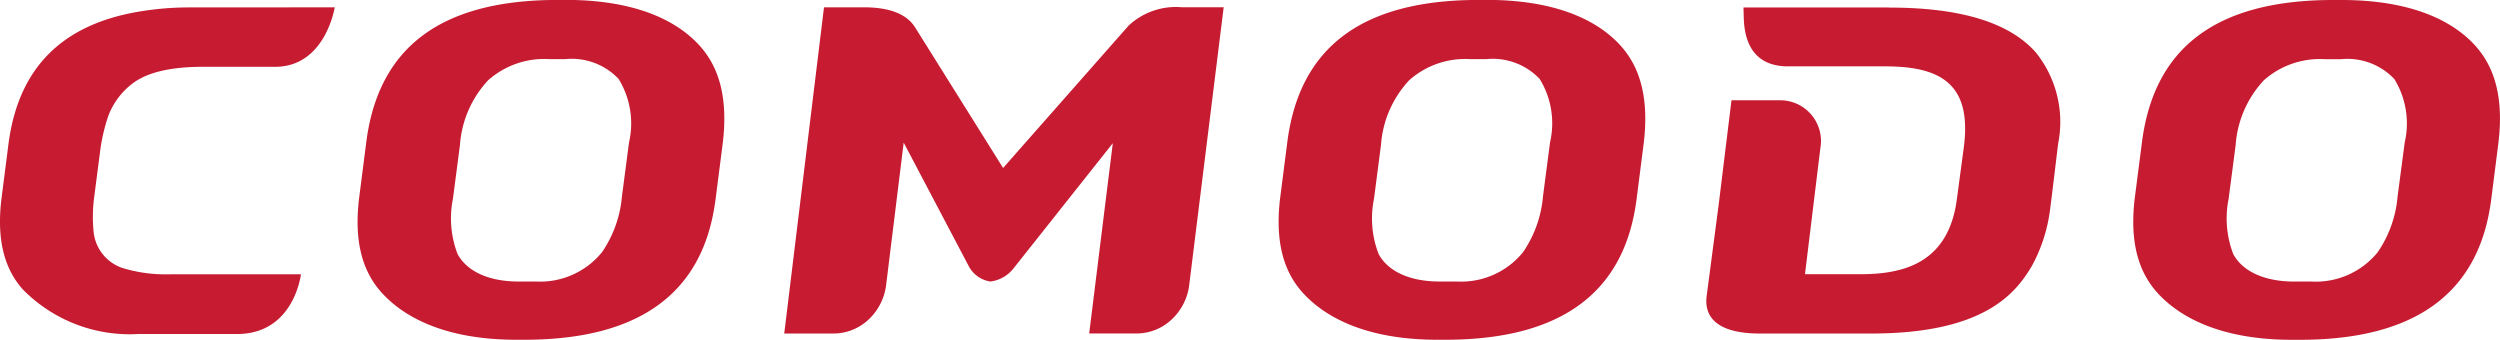
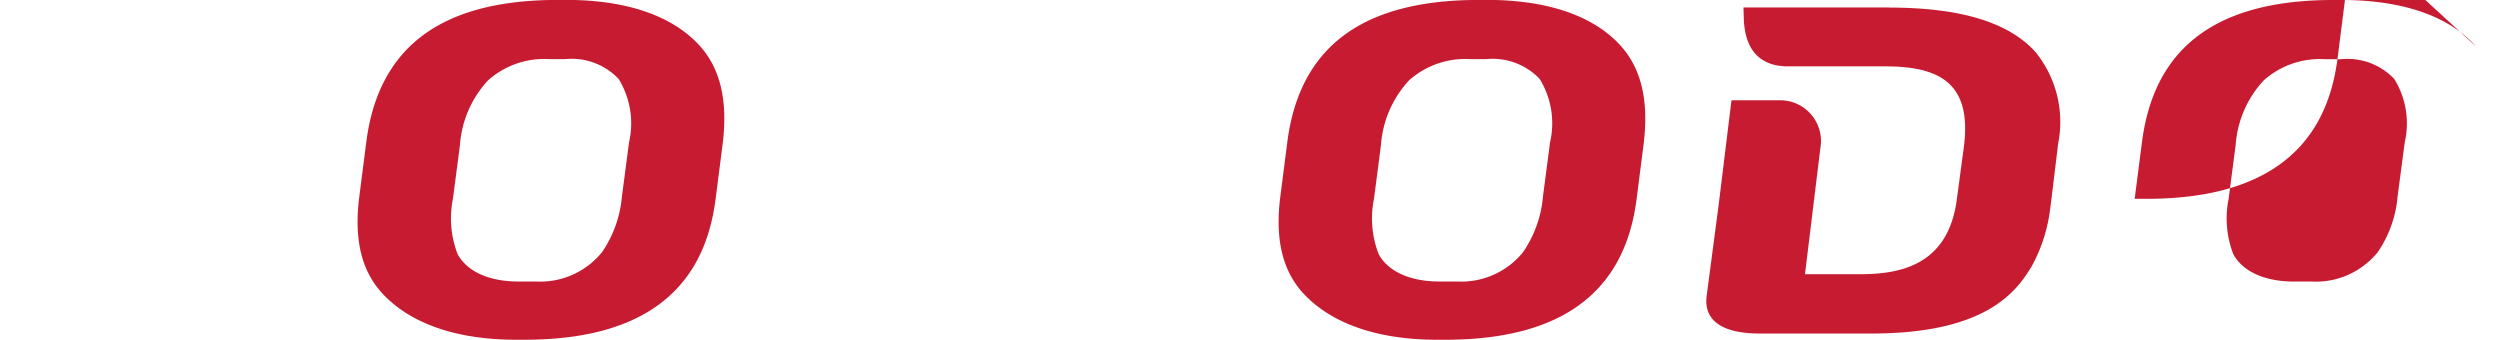
<svg xmlns="http://www.w3.org/2000/svg" width="147.149" height="20" viewBox="0 0 147.149 20">
  <path d="M-7.609,144.55l-8.557,0,.017.586c.029,1.275.46,2.88,2.611,2.88h2.518l3.207,0c3.338,0,5.115,1.1,4.608,4.826l-.4,2.983c-.5,3.86-3.263,4.425-5.7,4.425h-3.241l.906-7.421a2.4,2.4,0,0,0-2.432-2.816h-2.8l-.75,6.118-.707,5.37c-.2,1.437.856,2.24,3.116,2.24l6.576,0c6.7,0,8.508-2.422,9.427-3.941a9.336,9.336,0,0,0,1.063-3.157c.044-.241.5-4.068.5-4.068a6.526,6.526,0,0,0-1.319-5.388c-1.546-1.735-4.366-2.631-8.629-2.631" transform="translate(118.786 -144.11)" fill="#c61b31" />
  <path d="M-19.011,152.843l-.416,3.167A6.841,6.841,0,0,1-20.6,159.3a4.69,4.69,0,0,1-3.886,1.727h-1.038c-1.764,0-3.037-.611-3.579-1.619a5.835,5.835,0,0,1-.273-3.247l.413-3.165a6.235,6.235,0,0,1,1.657-3.812,4.966,4.966,0,0,1,3.584-1.248h.97a3.8,3.8,0,0,1,3.13,1.169,5,5,0,0,1,.611,3.736m-3.51-8.386h-.009l-.938,0c-6.732.071-10.248,2.87-10.99,8.228l-.445,3.473c-.283,2.4.143,4.187,1.3,5.491,1.433,1.605,3.938,2.766,7.745,2.806h.947c6.581-.069,10.093-2.784,10.918-7.765l.057-.359.445-3.468c.295-2.49-.143-4.342-1.332-5.68-1.437-1.61-3.933-2.688-7.7-2.729" transform="translate(56.035 -144.457)" fill="#c61b31" />
-   <path d="M2.878,152.843l-.418,3.167A6.823,6.823,0,0,1,1.29,159.3,4.688,4.688,0,0,1-2.6,161.029H-3.635c-1.764,0-3.037-.611-3.579-1.619a5.85,5.85,0,0,1-.273-3.247L-7.073,153a6.234,6.234,0,0,1,1.654-3.812,4.968,4.968,0,0,1,3.589-1.248h.967a3.8,3.8,0,0,1,3.13,1.169,4.98,4.98,0,0,1,.611,3.736m4.191-5.658c-1.437-1.61-3.935-2.688-7.7-2.729H-.639l-.94,0c-6.732.071-10.248,2.87-10.989,8.228l-.448,3.473c-.28,2.4.148,4.187,1.3,5.491,1.433,1.605,3.938,2.766,7.746,2.806h.942c6.586-.069,10.1-2.784,10.925-7.765l.057-.359.44-3.468c.3-2.49-.141-4.342-1.329-5.68" transform="translate(138.662 -144.457)" fill="#c61b31" />
+   <path d="M2.878,152.843l-.418,3.167A6.823,6.823,0,0,1,1.29,159.3,4.688,4.688,0,0,1-2.6,161.029H-3.635c-1.764,0-3.037-.611-3.579-1.619a5.85,5.85,0,0,1-.273-3.247L-7.073,153a6.234,6.234,0,0,1,1.654-3.812,4.968,4.968,0,0,1,3.589-1.248h.967a3.8,3.8,0,0,1,3.13,1.169,4.98,4.98,0,0,1,.611,3.736m4.191-5.658c-1.437-1.61-3.935-2.688-7.7-2.729H-.639l-.94,0c-6.732.071-10.248,2.87-10.989,8.228l-.448,3.473h.942c6.586-.069,10.1-2.784,10.925-7.765l.057-.359.44-3.468c.3-2.49-.141-4.342-1.329-5.68" transform="translate(138.662 -144.457)" fill="#c61b31" />
  <path d="M-7.66,152.843l-.414,3.167A6.823,6.823,0,0,1-9.248,159.3a4.688,4.688,0,0,1-3.886,1.727h-1.039c-1.76,0-3.037-.611-3.576-1.619a5.789,5.789,0,0,1-.273-3.247l.411-3.165a6.236,6.236,0,0,1,1.657-3.812,4.965,4.965,0,0,1,3.586-1.248h.967a3.809,3.809,0,0,1,3.133,1.169,4.981,4.981,0,0,1,.608,3.736m-3.507-8.386h-.007l-.943,0c-6.732.071-10.246,2.87-10.989,8.228l-.445,3.473c-.281,2.4.145,4.187,1.3,5.491,1.43,1.605,3.938,2.766,7.741,2.806h.947c6.582-.069,10.093-2.784,10.921-7.765l.057-.359.443-3.468c.293-2.49-.145-4.342-1.332-5.68-1.433-1.61-3.935-2.688-7.7-2.729" transform="translate(98.894 -144.457)" fill="#c61b31" />
-   <path d="M-9.457,145.619l-7.393,8.386-5.195-8.3c-.5-.77-1.508-1.157-3-1.157h-2.346l-2.341,19.2h2.862A3.017,3.017,0,0,0-24.85,163a3.339,3.339,0,0,0,1.11-2.065l1.039-8.423,3.834,7.28a1.728,1.728,0,0,0,1.25.893h.047a2.06,2.06,0,0,0,1.361-.805l5.816-7.334-1.39,11.2,2.761,0a3.017,3.017,0,0,0,2.014-.751A3.329,3.329,0,0,0-5.9,160.927l2.033-16.38H-6.31a4.074,4.074,0,0,0-3.146,1.073" transform="translate(75.892 -144.118)" fill="#c61b31" />
-   <path d="M-28.277,144.548a17.645,17.645,0,0,0-2.648.2c-4.779.711-7.352,3.32-7.96,7.736l-.43,3.355c-.275,2.313.136,4.042,1.255,5.3a8.813,8.813,0,0,0,6.817,2.631h5.8c3.359,0,3.759-3.514,3.759-3.514H-29.37a8.819,8.819,0,0,1-2.761-.352,2.513,2.513,0,0,1-1.753-2.114,8.951,8.951,0,0,1,.029-2.068l.381-2.936a10.828,10.828,0,0,1,.455-1.861,4.3,4.3,0,0,1,1.489-1.949c.438-.307,1.467-.933,4.066-.933h4.26c2.964,0,3.509-3.5,3.509-3.5Z" transform="translate(39.397 -144.111)" fill="#c61b31" />
</svg>